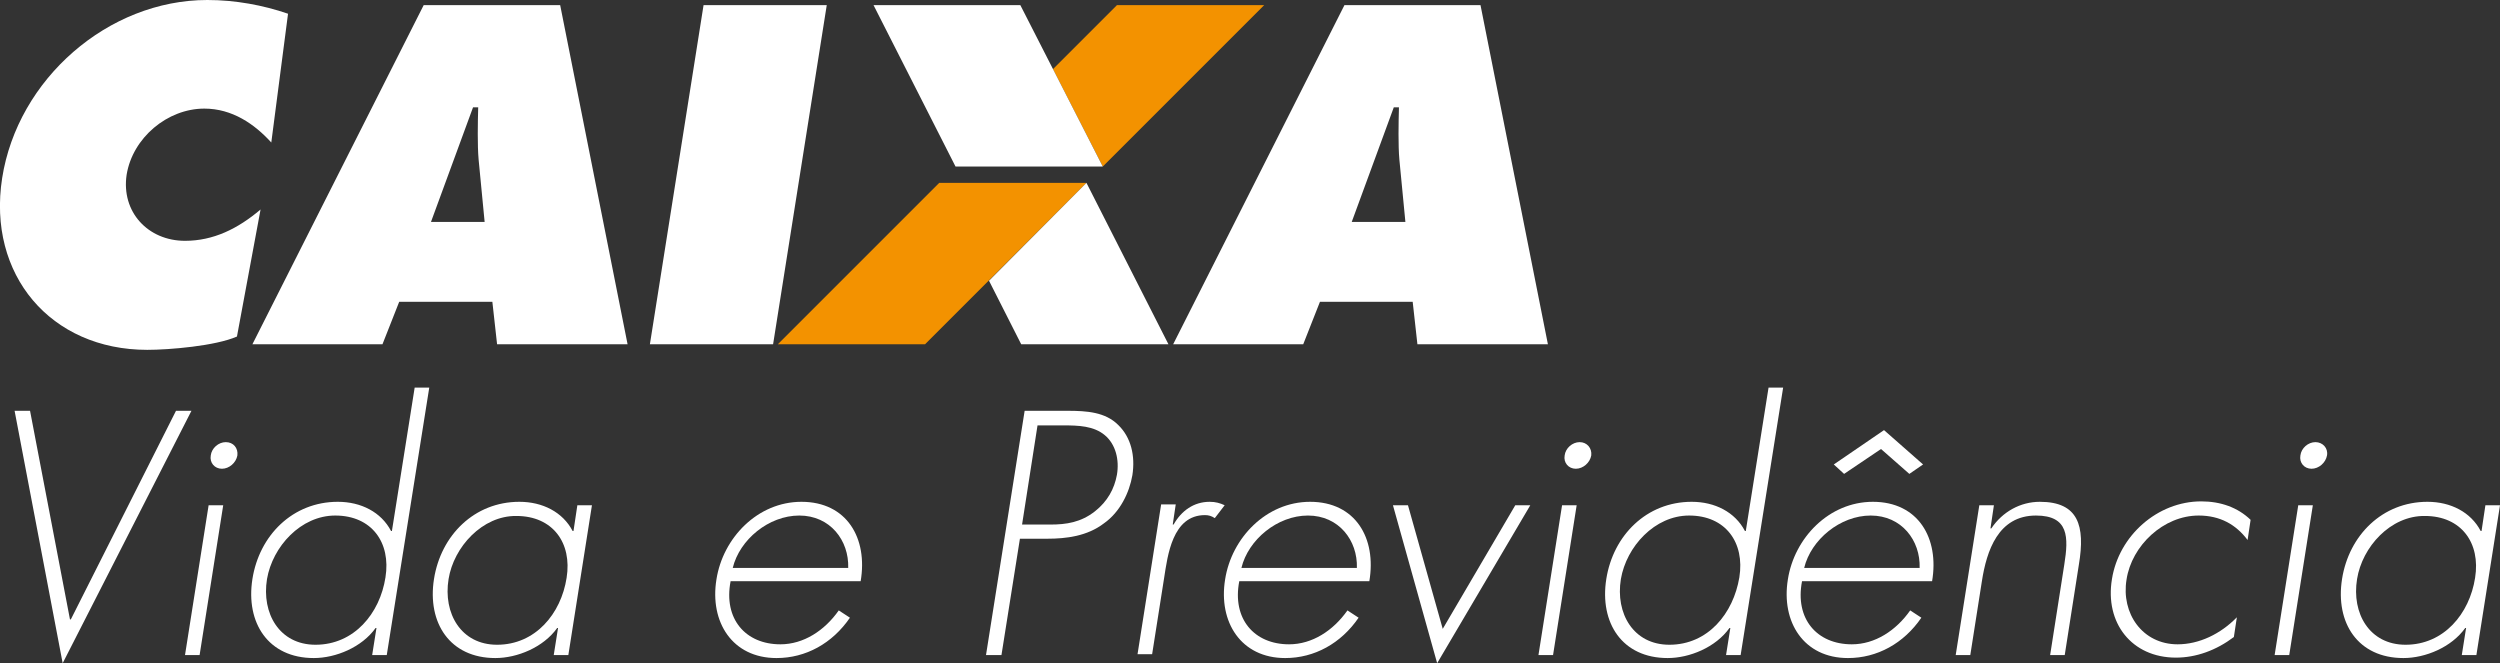
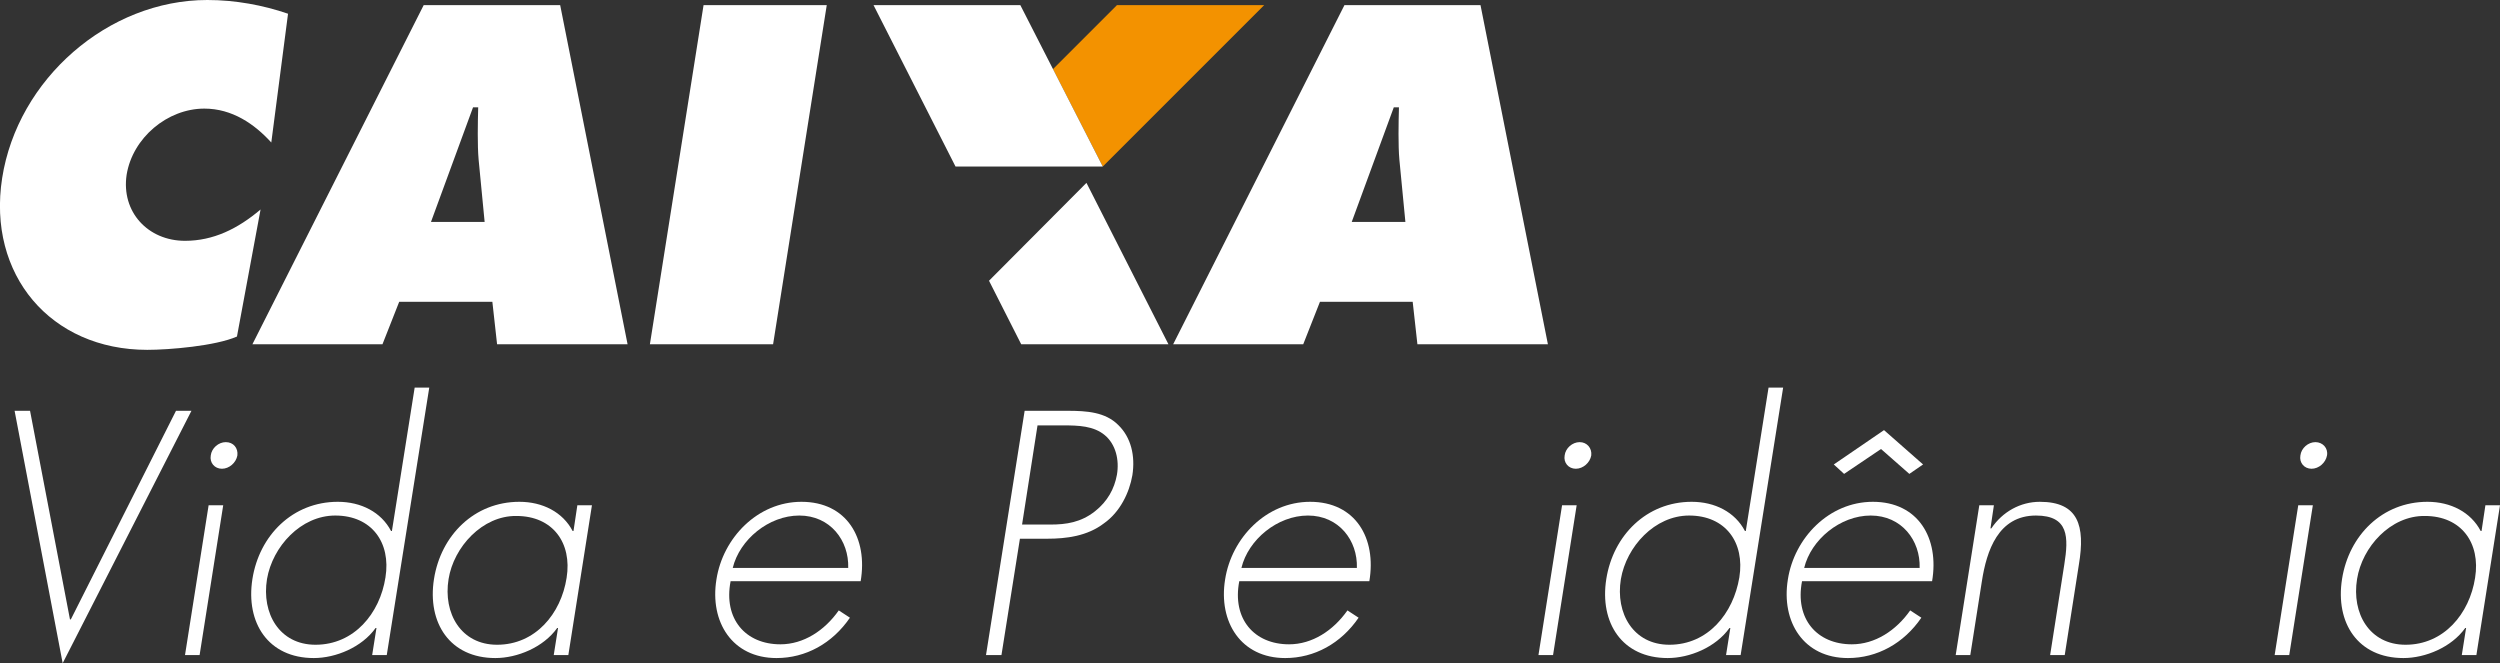
<svg xmlns="http://www.w3.org/2000/svg" version="1.1" id="Camada_1" x="0px" y="0px" viewBox="0 0 582.4 154.5" style="enable-background:new 0 0 582.4 154.5;" xml:space="preserve">
  <rect x="0" y="0" width="582.4" height="154.5" fill="#333333" stroke="none" />
  <style type="text/css">
	.st0{fill-rule:evenodd;clip-rule:evenodd;fill:#F39200;}
	.st1{fill-rule:evenodd;clip-rule:evenodd;fill:#FFFFFF;}
	.st2{enable-background:new    ;}
	.st3{fill:#FFFFFF;}
</style>
  <g>
    <g>
      <g>
-         <polygon class="st0" points="181.2,80.2 215.5,80.2 253.1,42.6 218.8,42.6    " />
        <polygon class="st0" points="260.2,1.2 245.3,16.1 256.9,38.8 294.5,1.2    " />
      </g>
      <g>
        <polygon class="st1" points="163.9,1.2 192.6,1.2 180.1,80.2 151.4,80.2    " />
        <path class="st1" d="M89.1,80.2H58.8l39.9-79h31.8l15.7,79h-30.4l-1.1-9.9H93L89.1,80.2L89.1,80.2L89.1,80.2z M112.9,51.7     l-1.4-14.5l0,0c-0.3-3.4-0.2-8.5-0.1-12.2h-1.2l-9.8,26.7h12.3l0,0H112.9z" />
        <polygon class="st1" points="203.5,1.2 237.7,1.2 256.9,38.8 222.6,38.8    " />
        <path class="st1" d="M303.6,80.2h-30.3l39.9-79h31.7l15.7,79h-30.4l-1.1-9.9h-21.6L303.6,80.2L303.6,80.2L303.6,80.2z      M327.4,51.7L326,37.2l0,0c-0.3-3.4-0.2-8.5-0.1-12.2h-1.2l-9.8,26.7h12.3l0,0H327.4z" />
        <g>
          <path class="st1" d="M63.2,33.2c-3.9-4.3-9.1-7.9-15.6-7.9c-8.6,0-16.7,6.8-18.1,15.4c-1.3,8.7,5,15.4,13.6,15.4      c6.6,0,12.3-2.8,17.6-7.3l0,0l-5.5,29.6l0,0c-5,2.2-15.8,3.1-20.9,3.1C11.8,81.5-3,64,0.5,41.5C4.1,18.4,25.2,0,48.3,0      c6.5,0,13,1.2,18.8,3.2l0,0L63.2,33.2L63.2,33.2L63.2,33.2z" />
        </g>
        <polygon class="st1" points="230.4,65.4 253.1,42.6 272.2,80.2 237.9,80.2    " />
      </g>
    </g>
    <g class="st2">
      <path class="st3" d="M16.3,144.3h0.2L41,95.7h3.6l-30,58.8L3.4,95.7H7L16.3,144.3z" />
      <path class="st3" d="M46.5,152.6h-3.4l5.5-34.9H52L46.5,152.6z M55.3,106.1c-0.3,1.7-1.9,3.1-3.6,3.1s-2.9-1.4-2.6-3.1    c0.2-1.7,1.8-3.1,3.5-3.1C54.4,103,55.5,104.4,55.3,106.1z" />
      <path class="st3" d="M87.7,146.3h-0.2c-3.2,4.5-9.3,7-14.4,7c-10.6,0-15.9-8.2-14.3-18.4s9.4-18,19.9-18c5.4,0,10.1,2.4,12.4,6.8    h0.2l5.3-33.4h3.4l-9.9,62.3h-3.4L87.7,146.3z M89.8,134.5c1.3-8.1-3.2-14.4-11.7-14.4c-8,0-14.6,7.2-15.9,14.8    c-1.3,8,2.9,15.3,11.3,15.3C82.5,150.2,88.5,142.9,89.8,134.5z" />
      <path class="st3" d="M132.4,152.6H129l1-6.3h-0.2c-3.2,4.5-9.3,7-14.4,7c-10.6,0-15.9-8.2-14.3-18.4s9.4-18,19.9-18    c5.4,0,10.1,2.4,12.4,6.8h0.2l0.9-6h3.4L132.4,152.6z M104.5,134.9c-1.3,8,2.9,15.3,11.3,15.3c8.9,0,14.9-7.2,16.2-15.6    c1.3-8.1-3.2-14.4-11.7-14.4C112.4,120.1,105.7,127.4,104.5,134.9z" />
      <path class="st3" d="M170.2,135.4c-1.7,8.8,3.5,14.7,11.6,14.7c5.4,0,10.3-3.2,13.6-7.9l2.6,1.7c-4.1,6-10.3,9.4-17.1,9.4    c-10.3,0-15.6-8.4-14-18.3c1.5-9.7,9.6-18.1,19.8-18.1c10.6,0,15.5,8.5,13.8,18.5L170.2,135.4L170.2,135.4z M197.6,132.3    c0.2-6.4-4.2-12.2-11.4-12.2c-7.1,0-13.9,5.6-15.5,12.2H197.6z" />
      <path class="st3" d="M233.3,152.6h-3.6l9-56.9h10c4.5,0,8.8,0.3,11.8,3.3c3,2.9,4,7.2,3.3,11.7c-0.7,4.1-2.9,8.6-6.6,11.2    c-3.9,3-8.8,3.6-13.2,3.6h-6.4L233.3,152.6z M244.7,122.2c3.7,0,7.1-0.5,10.4-3.1c2.9-2.3,4.5-5.2,5.1-8.5    c0.6-3.5-0.3-7.1-2.8-9.2c-2.6-2.2-6.2-2.3-9.7-2.3h-6l-3.6,23.1H244.7z" />
-       <path class="st3" d="M273.2,122.2h0.2c1.8-3.2,4.7-5.3,8.4-5.3c1.4,0,2.4,0.3,3.5,0.8l-2.3,3c-0.8-0.5-1.4-0.7-2.3-0.7    c-7.6,0-8.7,9.5-9.5,14.6l-2.8,17.8H265l5.5-34.9h3.4L273.2,122.2z" />
      <path class="st3" d="M288.7,135.4c-1.7,8.8,3.5,14.7,11.6,14.7c5.4,0,10.3-3.2,13.6-7.9l2.6,1.7c-4.1,6-10.3,9.4-17.1,9.4    c-10.3,0-15.6-8.4-14-18.3c1.5-9.7,9.6-18.1,19.8-18.1c10.6,0,15.5,8.5,13.8,18.5L288.7,135.4L288.7,135.4z M316.1,132.3    c0.2-6.4-4.2-12.2-11.4-12.2c-7.1,0-13.9,5.6-15.5,12.2H316.1z" />
-       <path class="st3" d="M336.1,146.5l16.9-28.8h3.5l-21.7,36.8l-10.3-36.8h3.5L336.1,146.5z" />
      <path class="st3" d="M361.8,152.6h-3.4l5.5-34.9h3.4L361.8,152.6z M370.7,106.1c-0.3,1.7-1.9,3.1-3.6,3.1s-2.9-1.4-2.6-3.1    c0.2-1.7,1.8-3.1,3.5-3.1S370.9,104.4,370.7,106.1z" />
      <path class="st3" d="M403.1,146.3h-0.2c-3.2,4.5-9.3,7-14.4,7c-10.6,0-15.9-8.2-14.3-18.4c1.6-10.2,9.4-18,19.9-18    c5.4,0,10.1,2.4,12.4,6.8h0.2l5.3-33.4h3.4l-9.9,62.3h-3.4L403.1,146.3z M405.2,134.5c1.3-8.1-3.2-14.4-11.7-14.4    c-8,0-14.6,7.2-15.9,14.8c-1.3,8,2.9,15.3,11.3,15.3C397.9,150.2,403.8,142.9,405.2,134.5z" />
      <path class="st3" d="M419.8,135.4c-1.7,8.8,3.5,14.7,11.6,14.7c5.4,0,10.3-3.2,13.6-7.9l2.6,1.7c-4.1,6-10.3,9.4-17.1,9.4    c-10.3,0-15.6-8.4-14-18.3c1.5-9.7,9.6-18.1,19.8-18.1c10.6,0,15.5,8.5,13.8,18.5L419.8,135.4L419.8,135.4z M447.2,132.3    c0.2-6.4-4.2-12.2-11.4-12.2c-7.1,0-13.9,5.6-15.5,12.2H447.2z M438.9,100.2l9.1,8l-3.2,2.2l-6.6-5.8l-8.6,5.8l-2.4-2.2    L438.9,100.2z" />
      <path class="st3" d="M463.7,123.1h0.2c2.6-3.9,6.8-6.2,11.3-6.2c9,0,10.6,5.6,9.1,14.6l-3.3,21.1h-3.4l3.3-21.1    c1-6.3,1.1-11.4-6.6-11.4c-8.8,0-11.5,8.2-12.6,15.3l-2.7,17.2h-3.4l5.5-34.9h3.4L463.7,123.1z" />
-       <path class="st3" d="M523.6,125.8c-2.7-3.6-6.4-5.7-11.4-5.7c-8.2,0-15.6,7-16.8,14.9c-1.3,7.9,3.7,15.1,11.9,15.1    c5,0,10-2.4,13.8-6.3l-0.7,4.6c-4.1,3.1-8.8,4.8-13.5,4.8c-10.3,0-16.6-8.1-14.9-18.3c1.6-10.1,10.6-18.1,20.8-18.1    c4.5,0,8.5,1.4,11.5,4.3L523.6,125.8z" />
      <path class="st3" d="M533.3,152.6h-3.4l5.5-34.9h3.4L533.3,152.6z M542.1,106.1c-0.3,1.7-1.9,3.1-3.6,3.1s-2.9-1.4-2.6-3.1    c0.2-1.7,1.8-3.1,3.5-3.1S542.4,104.4,542.1,106.1z" />
      <path class="st3" d="M576.9,152.6h-3.4l1-6.3h-0.2c-3.2,4.5-9.3,7-14.4,7c-10.6,0-15.9-8.2-14.3-18.4c1.6-10.2,9.4-18,19.9-18    c5.4,0,10.1,2.4,12.4,6.8h0.2l0.9-6h3.4L576.9,152.6z M549.1,134.9c-1.3,8,2.9,15.3,11.3,15.3c8.9,0,14.9-7.2,16.2-15.6    c1.3-8.1-3.2-14.4-11.7-14.4C556.9,120.1,550.3,127.4,549.1,134.9z" />
    </g>
  </g>
</svg>